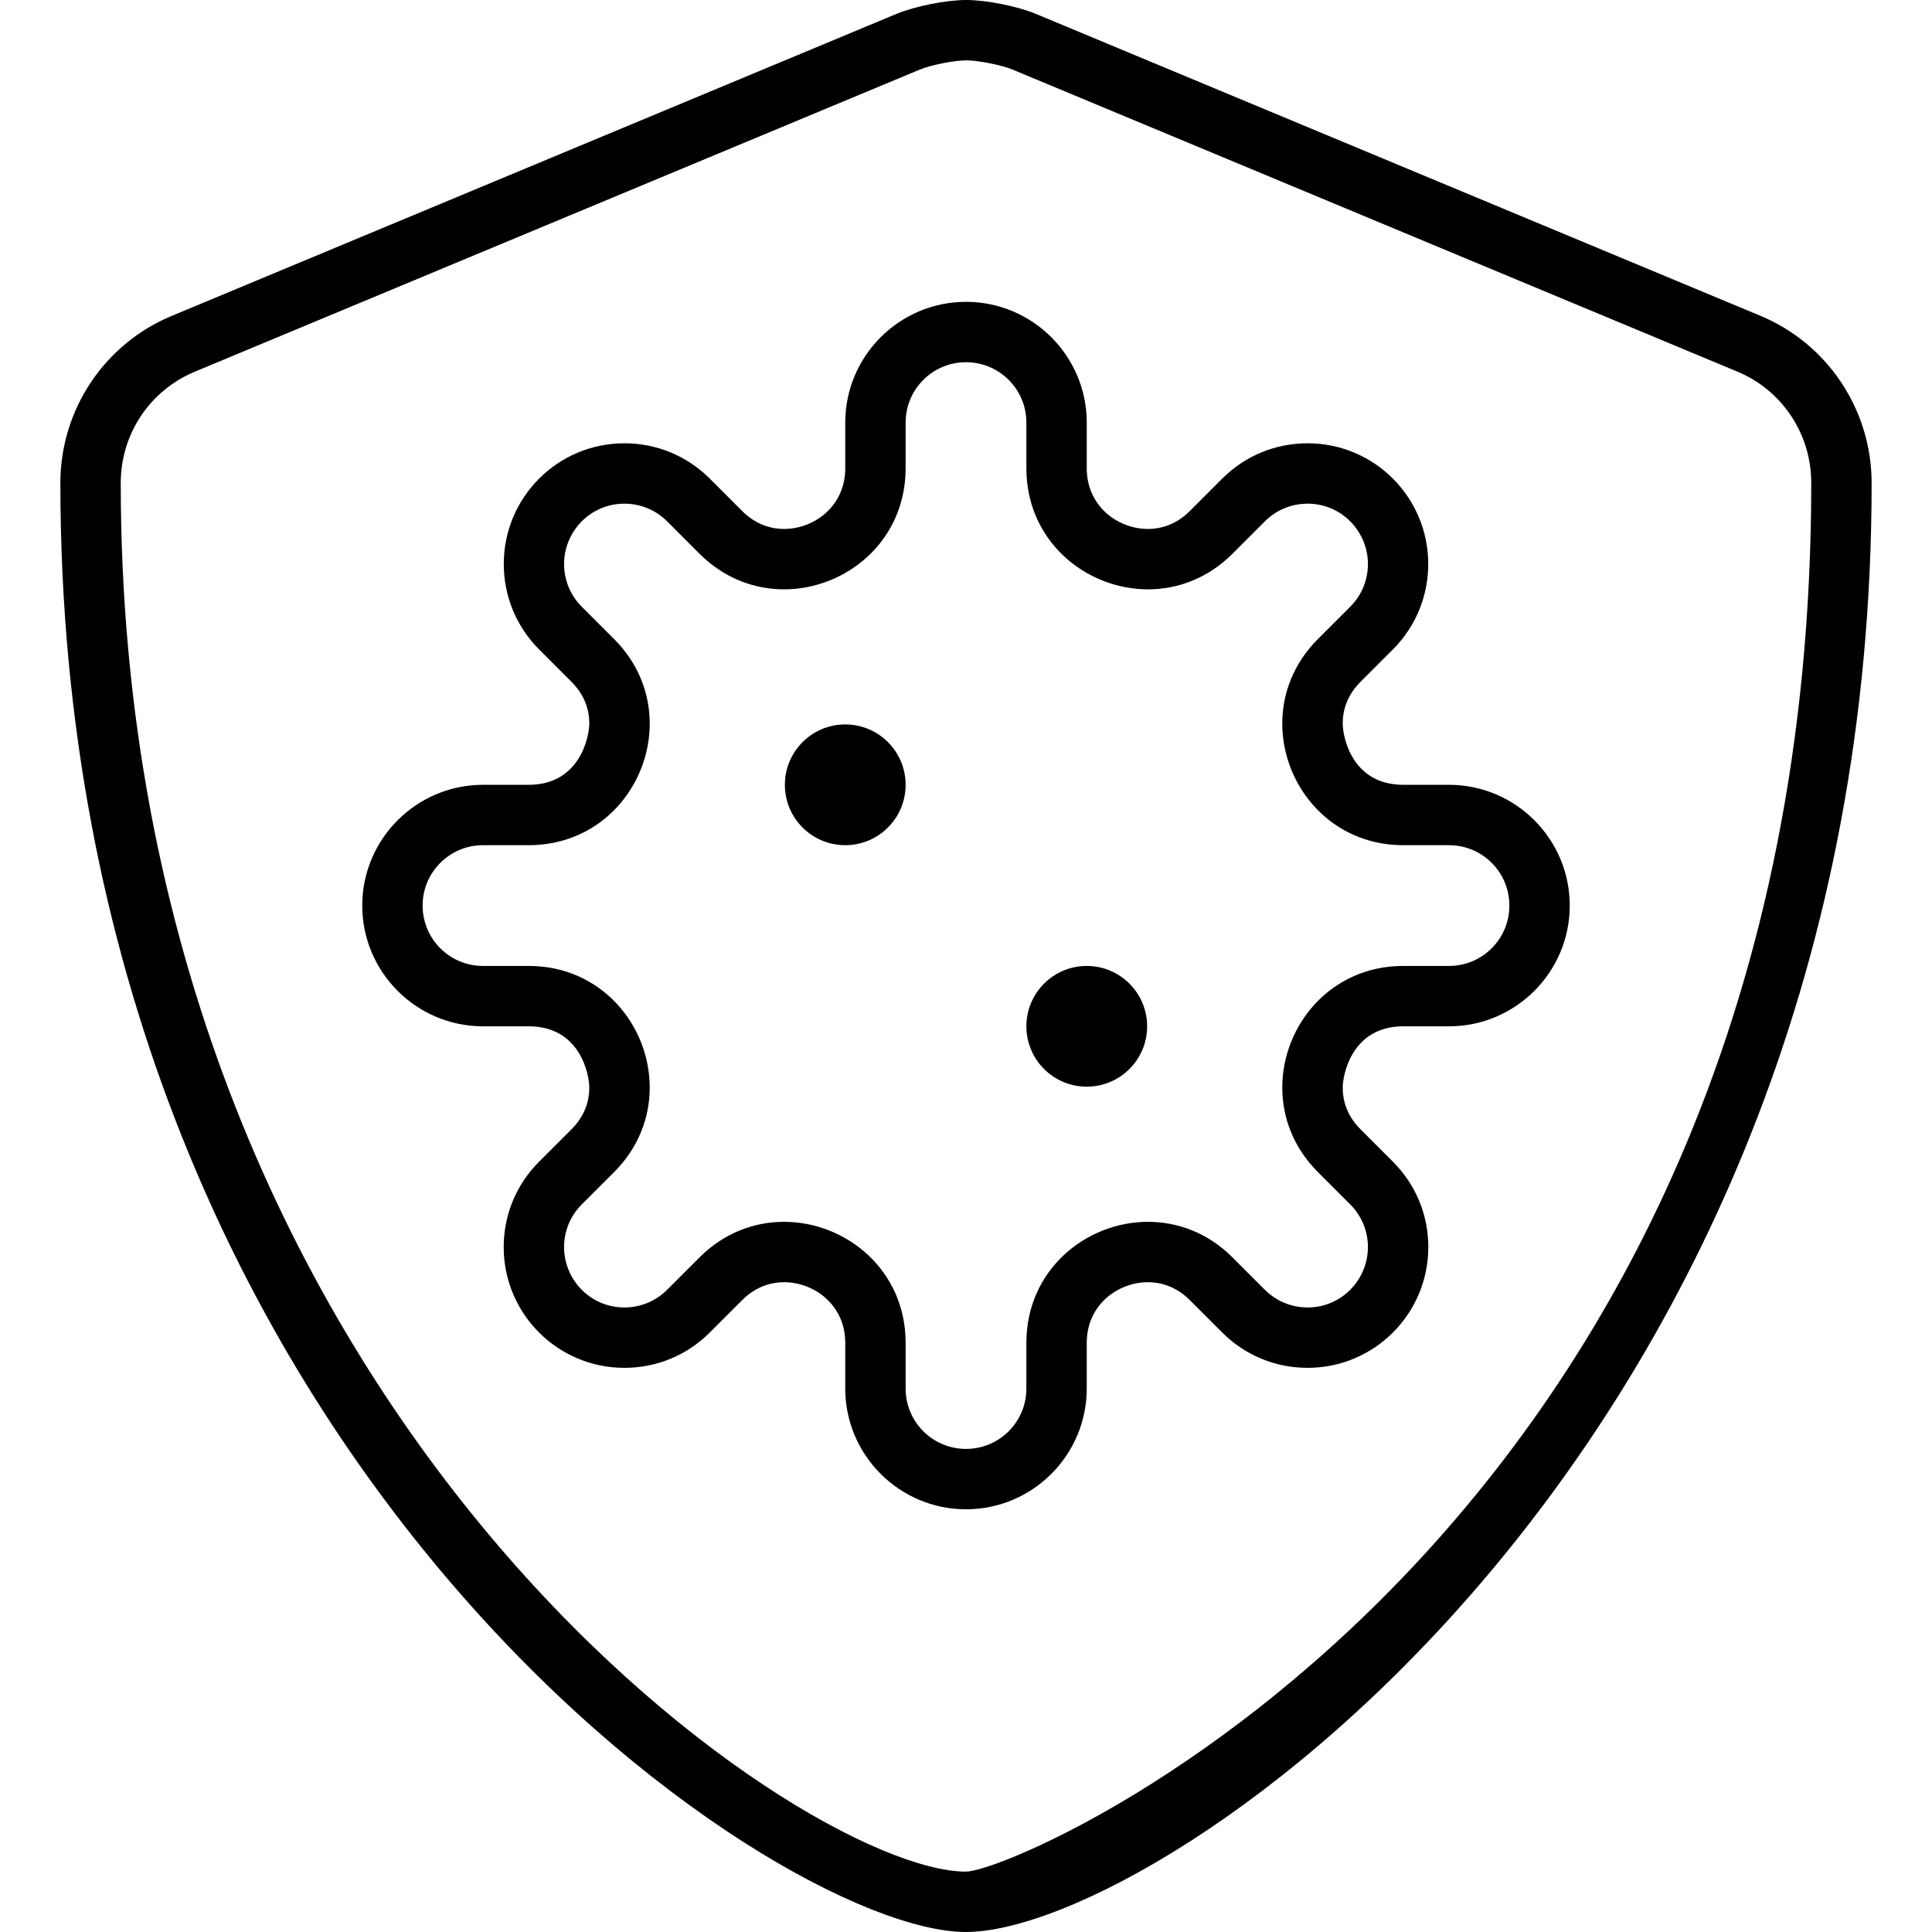
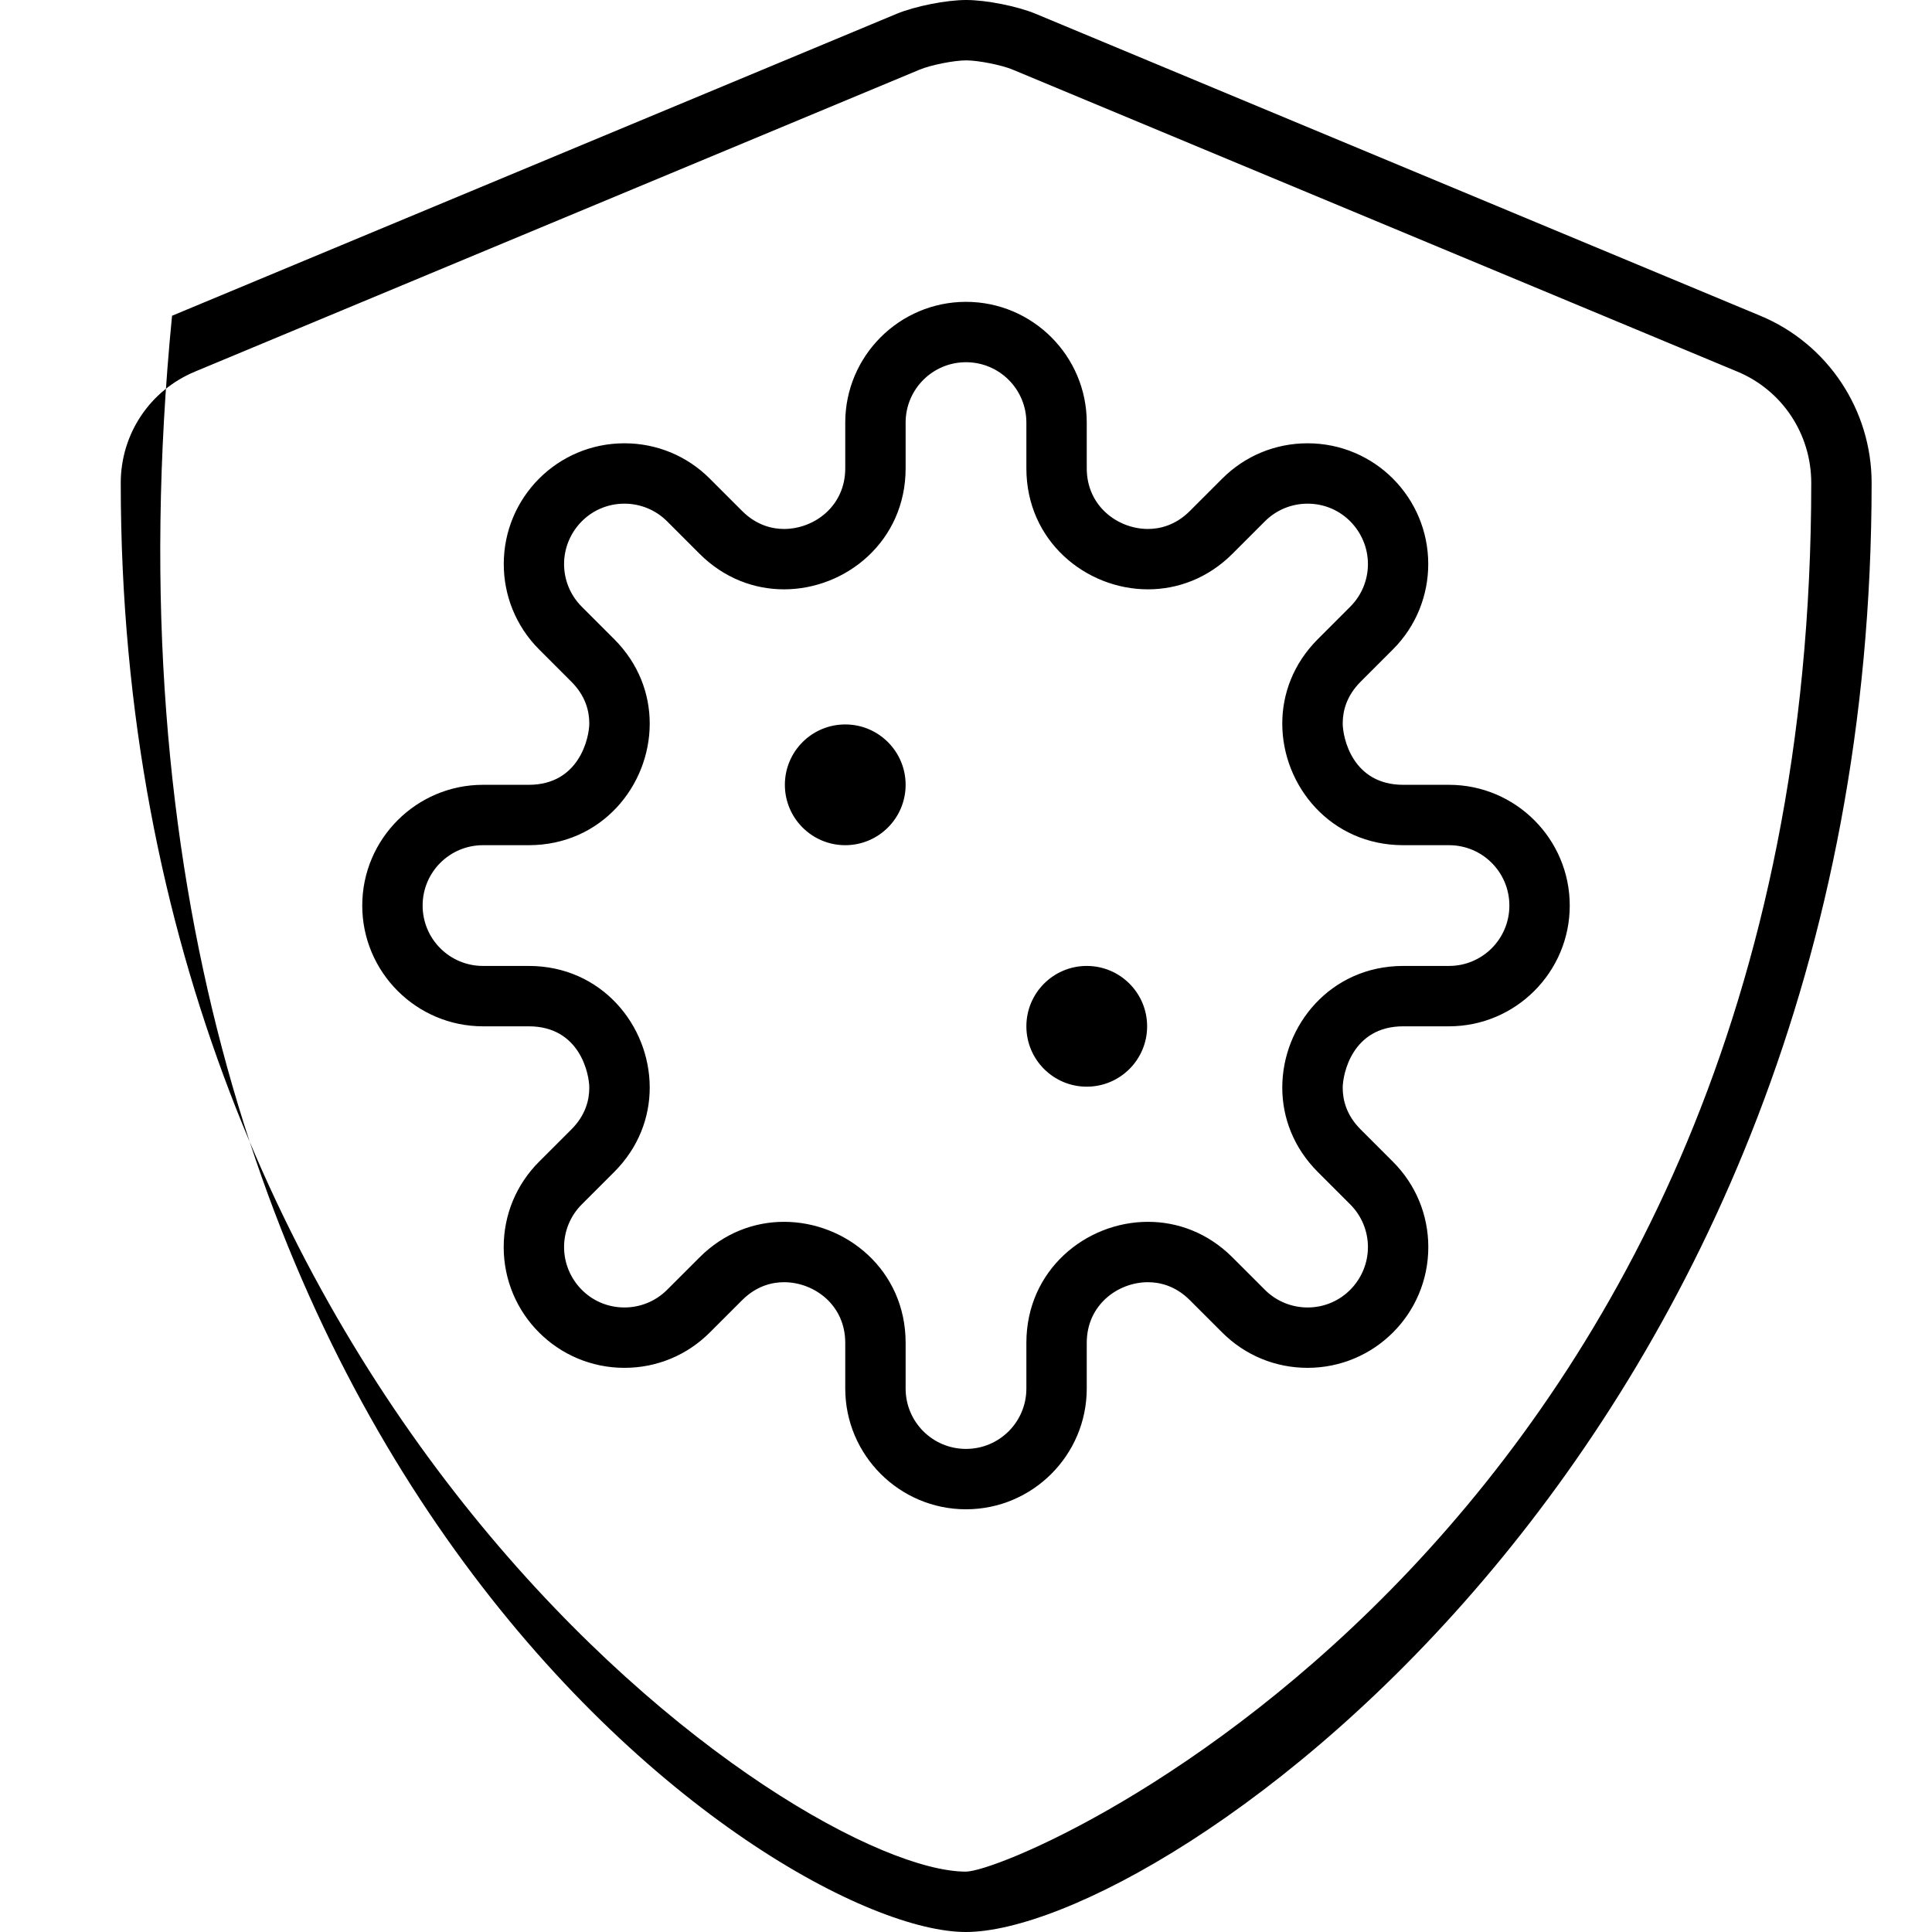
<svg xmlns="http://www.w3.org/2000/svg" viewBox="0 0 512 512">
-   <path d="M466.5 83.68L274.5 3.672C269.625 1.641 261.344 0 256.062 0C250.75 0 242.5 1.641 237.594 3.672L45.594 83.68C27.688 91.072 16 108.574 16 127.982C16 385.157 205.163 512 255.953 512C307.975 512 496 383.811 496 127.982C496 108.574 484.312 91.072 466.5 83.68ZM255.953 496C212.107 496 32 374.012 32 127.982C32 114.994 39.734 103.41 51.75 98.449L243.719 18.455C246.711 17.215 252.824 16 256.062 16C259.25 16 265.445 17.232 268.348 18.441L460.367 98.459C472.297 103.408 480 114.996 480 127.982C480 405.593 270.923 496 255.953 496ZM288 255.984C279.164 255.984 272 263.148 272 271.984S279.164 287.98 288 287.98S304 280.82 304 271.984S296.836 255.984 288 255.984ZM224 191.984C215.164 191.984 208 199.148 208 207.984S215.164 223.984 224 223.984S240 216.82 240 207.984S232.836 191.984 224 191.984ZM384 207.984H371.879C358.332 207.984 355.833 195.377 355.833 191.7C355.833 188.399 356.857 184.386 360.566 180.676L369.143 172.098C375.38 165.861 378.499 157.668 378.499 149.475C378.499 131.867 364.283 117.477 346.516 117.477C337.971 117.477 329.934 120.805 323.891 126.852L315.313 135.43C311.387 139.352 307.121 140.18 304.23 140.18C296.254 140.18 288 134.164 288 124.113V111.992C288 94.344 273.645 79.992 256 79.992S224 94.344 224 111.992V124.113C224 134.164 215.748 140.18 207.77 140.18C204.881 140.18 200.613 139.352 196.688 135.43L188.111 126.852C182.066 120.805 174.031 117.477 165.484 117.477C147.731 117.477 133.502 131.858 133.502 149.476C133.502 157.669 136.621 165.861 142.859 172.098L151.434 180.676C155.144 184.386 156.169 188.399 156.169 191.7C156.169 195.345 153.612 207.984 140.121 207.984H128C110.355 207.984 96 222.344 96 239.984S110.355 271.984 128 271.984H140.121C153.671 271.984 156.168 284.595 156.168 288.272C156.168 291.574 155.143 295.587 151.434 299.297L142.859 307.867C136.814 313.914 133.484 321.945 133.484 330.492C133.484 348.164 147.788 362.492 165.484 362.492C174.031 362.492 182.066 359.164 188.111 353.117L196.686 344.547C200.613 340.617 204.881 339.797 207.768 339.797C215.748 339.797 224 345.805 224 355.859V367.977C224 385.617 238.355 399.977 256 399.977S288 385.617 288 367.977V355.859C288 345.805 296.254 339.797 304.232 339.797C307.121 339.797 311.387 340.617 315.312 344.547L323.891 353.121C329.934 359.164 337.971 362.492 346.516 362.492C364.191 362.492 378.516 348.189 378.516 330.492C378.516 321.945 375.187 313.914 369.143 307.871L360.564 299.293C356.857 295.586 355.832 291.575 355.832 288.274C355.832 284.716 358.303 271.984 371.879 271.984H384C401.645 271.984 416 257.625 416 239.984S401.645 207.984 384 207.984ZM384 255.984H371.879C352.59 255.984 339.816 271.763 339.816 288.213C339.816 296.075 342.733 304.09 349.252 310.609L357.828 319.184C360.953 322.307 362.516 326.399 362.516 330.493C362.516 339.038 355.632 346.492 346.516 346.492C342.422 346.492 338.328 344.93 335.203 341.805L326.627 333.234C320.109 326.711 312.094 323.797 304.232 323.797C287.781 323.797 272 336.57 272 355.859V367.977C272 376.82 264.844 383.977 256 383.977S240 376.82 240 367.977V355.859C240 336.57 224.221 323.797 207.768 323.797C199.908 323.797 191.891 326.711 185.373 333.234L176.797 341.805C173.672 344.93 169.578 346.492 165.484 346.492C156.353 346.492 149.484 339.024 149.484 330.493C149.484 326.399 151.047 322.307 154.172 319.184L162.748 310.609C169.267 304.09 172.184 296.075 172.184 288.213C172.184 271.763 159.41 255.984 140.121 255.984H128C119.156 255.984 112 248.828 112 239.984S119.156 223.984 128 223.984H140.121C159.41 223.984 172.184 208.206 172.184 191.757C172.184 183.896 169.267 175.881 162.748 169.363L154.172 160.785C151.047 157.662 149.484 153.569 149.484 149.476C149.484 140.931 156.368 133.477 165.484 133.477C169.578 133.477 173.672 135.039 176.797 138.164L185.373 146.742C191.893 153.258 199.906 156.18 207.77 156.18C224.219 156.18 240 143.398 240 124.113V111.992C240 103.145 247.156 95.992 256 95.992S272 103.145 272 111.992V124.113C272 143.406 287.781 156.18 304.23 156.18C312.094 156.18 320.109 153.258 326.627 146.742L335.203 138.164C338.328 135.039 342.422 133.477 346.516 133.477C355.647 133.477 362.516 140.945 362.516 149.476C362.516 153.569 360.953 157.662 357.828 160.785L349.252 169.363C342.733 175.881 339.816 183.896 339.816 191.757C339.816 208.206 352.59 223.984 371.879 223.984H384C392.844 223.984 400 231.141 400 239.984S392.844 255.984 384 255.984Z " />
+   <path d="M466.5 83.68L274.5 3.672C269.625 1.641 261.344 0 256.062 0C250.75 0 242.5 1.641 237.594 3.672L45.594 83.68C16 385.157 205.163 512 255.953 512C307.975 512 496 383.811 496 127.982C496 108.574 484.312 91.072 466.5 83.68ZM255.953 496C212.107 496 32 374.012 32 127.982C32 114.994 39.734 103.41 51.75 98.449L243.719 18.455C246.711 17.215 252.824 16 256.062 16C259.25 16 265.445 17.232 268.348 18.441L460.367 98.459C472.297 103.408 480 114.996 480 127.982C480 405.593 270.923 496 255.953 496ZM288 255.984C279.164 255.984 272 263.148 272 271.984S279.164 287.98 288 287.98S304 280.82 304 271.984S296.836 255.984 288 255.984ZM224 191.984C215.164 191.984 208 199.148 208 207.984S215.164 223.984 224 223.984S240 216.82 240 207.984S232.836 191.984 224 191.984ZM384 207.984H371.879C358.332 207.984 355.833 195.377 355.833 191.7C355.833 188.399 356.857 184.386 360.566 180.676L369.143 172.098C375.38 165.861 378.499 157.668 378.499 149.475C378.499 131.867 364.283 117.477 346.516 117.477C337.971 117.477 329.934 120.805 323.891 126.852L315.313 135.43C311.387 139.352 307.121 140.18 304.23 140.18C296.254 140.18 288 134.164 288 124.113V111.992C288 94.344 273.645 79.992 256 79.992S224 94.344 224 111.992V124.113C224 134.164 215.748 140.18 207.77 140.18C204.881 140.18 200.613 139.352 196.688 135.43L188.111 126.852C182.066 120.805 174.031 117.477 165.484 117.477C147.731 117.477 133.502 131.858 133.502 149.476C133.502 157.669 136.621 165.861 142.859 172.098L151.434 180.676C155.144 184.386 156.169 188.399 156.169 191.7C156.169 195.345 153.612 207.984 140.121 207.984H128C110.355 207.984 96 222.344 96 239.984S110.355 271.984 128 271.984H140.121C153.671 271.984 156.168 284.595 156.168 288.272C156.168 291.574 155.143 295.587 151.434 299.297L142.859 307.867C136.814 313.914 133.484 321.945 133.484 330.492C133.484 348.164 147.788 362.492 165.484 362.492C174.031 362.492 182.066 359.164 188.111 353.117L196.686 344.547C200.613 340.617 204.881 339.797 207.768 339.797C215.748 339.797 224 345.805 224 355.859V367.977C224 385.617 238.355 399.977 256 399.977S288 385.617 288 367.977V355.859C288 345.805 296.254 339.797 304.232 339.797C307.121 339.797 311.387 340.617 315.312 344.547L323.891 353.121C329.934 359.164 337.971 362.492 346.516 362.492C364.191 362.492 378.516 348.189 378.516 330.492C378.516 321.945 375.187 313.914 369.143 307.871L360.564 299.293C356.857 295.586 355.832 291.575 355.832 288.274C355.832 284.716 358.303 271.984 371.879 271.984H384C401.645 271.984 416 257.625 416 239.984S401.645 207.984 384 207.984ZM384 255.984H371.879C352.59 255.984 339.816 271.763 339.816 288.213C339.816 296.075 342.733 304.09 349.252 310.609L357.828 319.184C360.953 322.307 362.516 326.399 362.516 330.493C362.516 339.038 355.632 346.492 346.516 346.492C342.422 346.492 338.328 344.93 335.203 341.805L326.627 333.234C320.109 326.711 312.094 323.797 304.232 323.797C287.781 323.797 272 336.57 272 355.859V367.977C272 376.82 264.844 383.977 256 383.977S240 376.82 240 367.977V355.859C240 336.57 224.221 323.797 207.768 323.797C199.908 323.797 191.891 326.711 185.373 333.234L176.797 341.805C173.672 344.93 169.578 346.492 165.484 346.492C156.353 346.492 149.484 339.024 149.484 330.493C149.484 326.399 151.047 322.307 154.172 319.184L162.748 310.609C169.267 304.09 172.184 296.075 172.184 288.213C172.184 271.763 159.41 255.984 140.121 255.984H128C119.156 255.984 112 248.828 112 239.984S119.156 223.984 128 223.984H140.121C159.41 223.984 172.184 208.206 172.184 191.757C172.184 183.896 169.267 175.881 162.748 169.363L154.172 160.785C151.047 157.662 149.484 153.569 149.484 149.476C149.484 140.931 156.368 133.477 165.484 133.477C169.578 133.477 173.672 135.039 176.797 138.164L185.373 146.742C191.893 153.258 199.906 156.18 207.77 156.18C224.219 156.18 240 143.398 240 124.113V111.992C240 103.145 247.156 95.992 256 95.992S272 103.145 272 111.992V124.113C272 143.406 287.781 156.18 304.23 156.18C312.094 156.18 320.109 153.258 326.627 146.742L335.203 138.164C338.328 135.039 342.422 133.477 346.516 133.477C355.647 133.477 362.516 140.945 362.516 149.476C362.516 153.569 360.953 157.662 357.828 160.785L349.252 169.363C342.733 175.881 339.816 183.896 339.816 191.757C339.816 208.206 352.59 223.984 371.879 223.984H384C392.844 223.984 400 231.141 400 239.984S392.844 255.984 384 255.984Z " />
</svg>